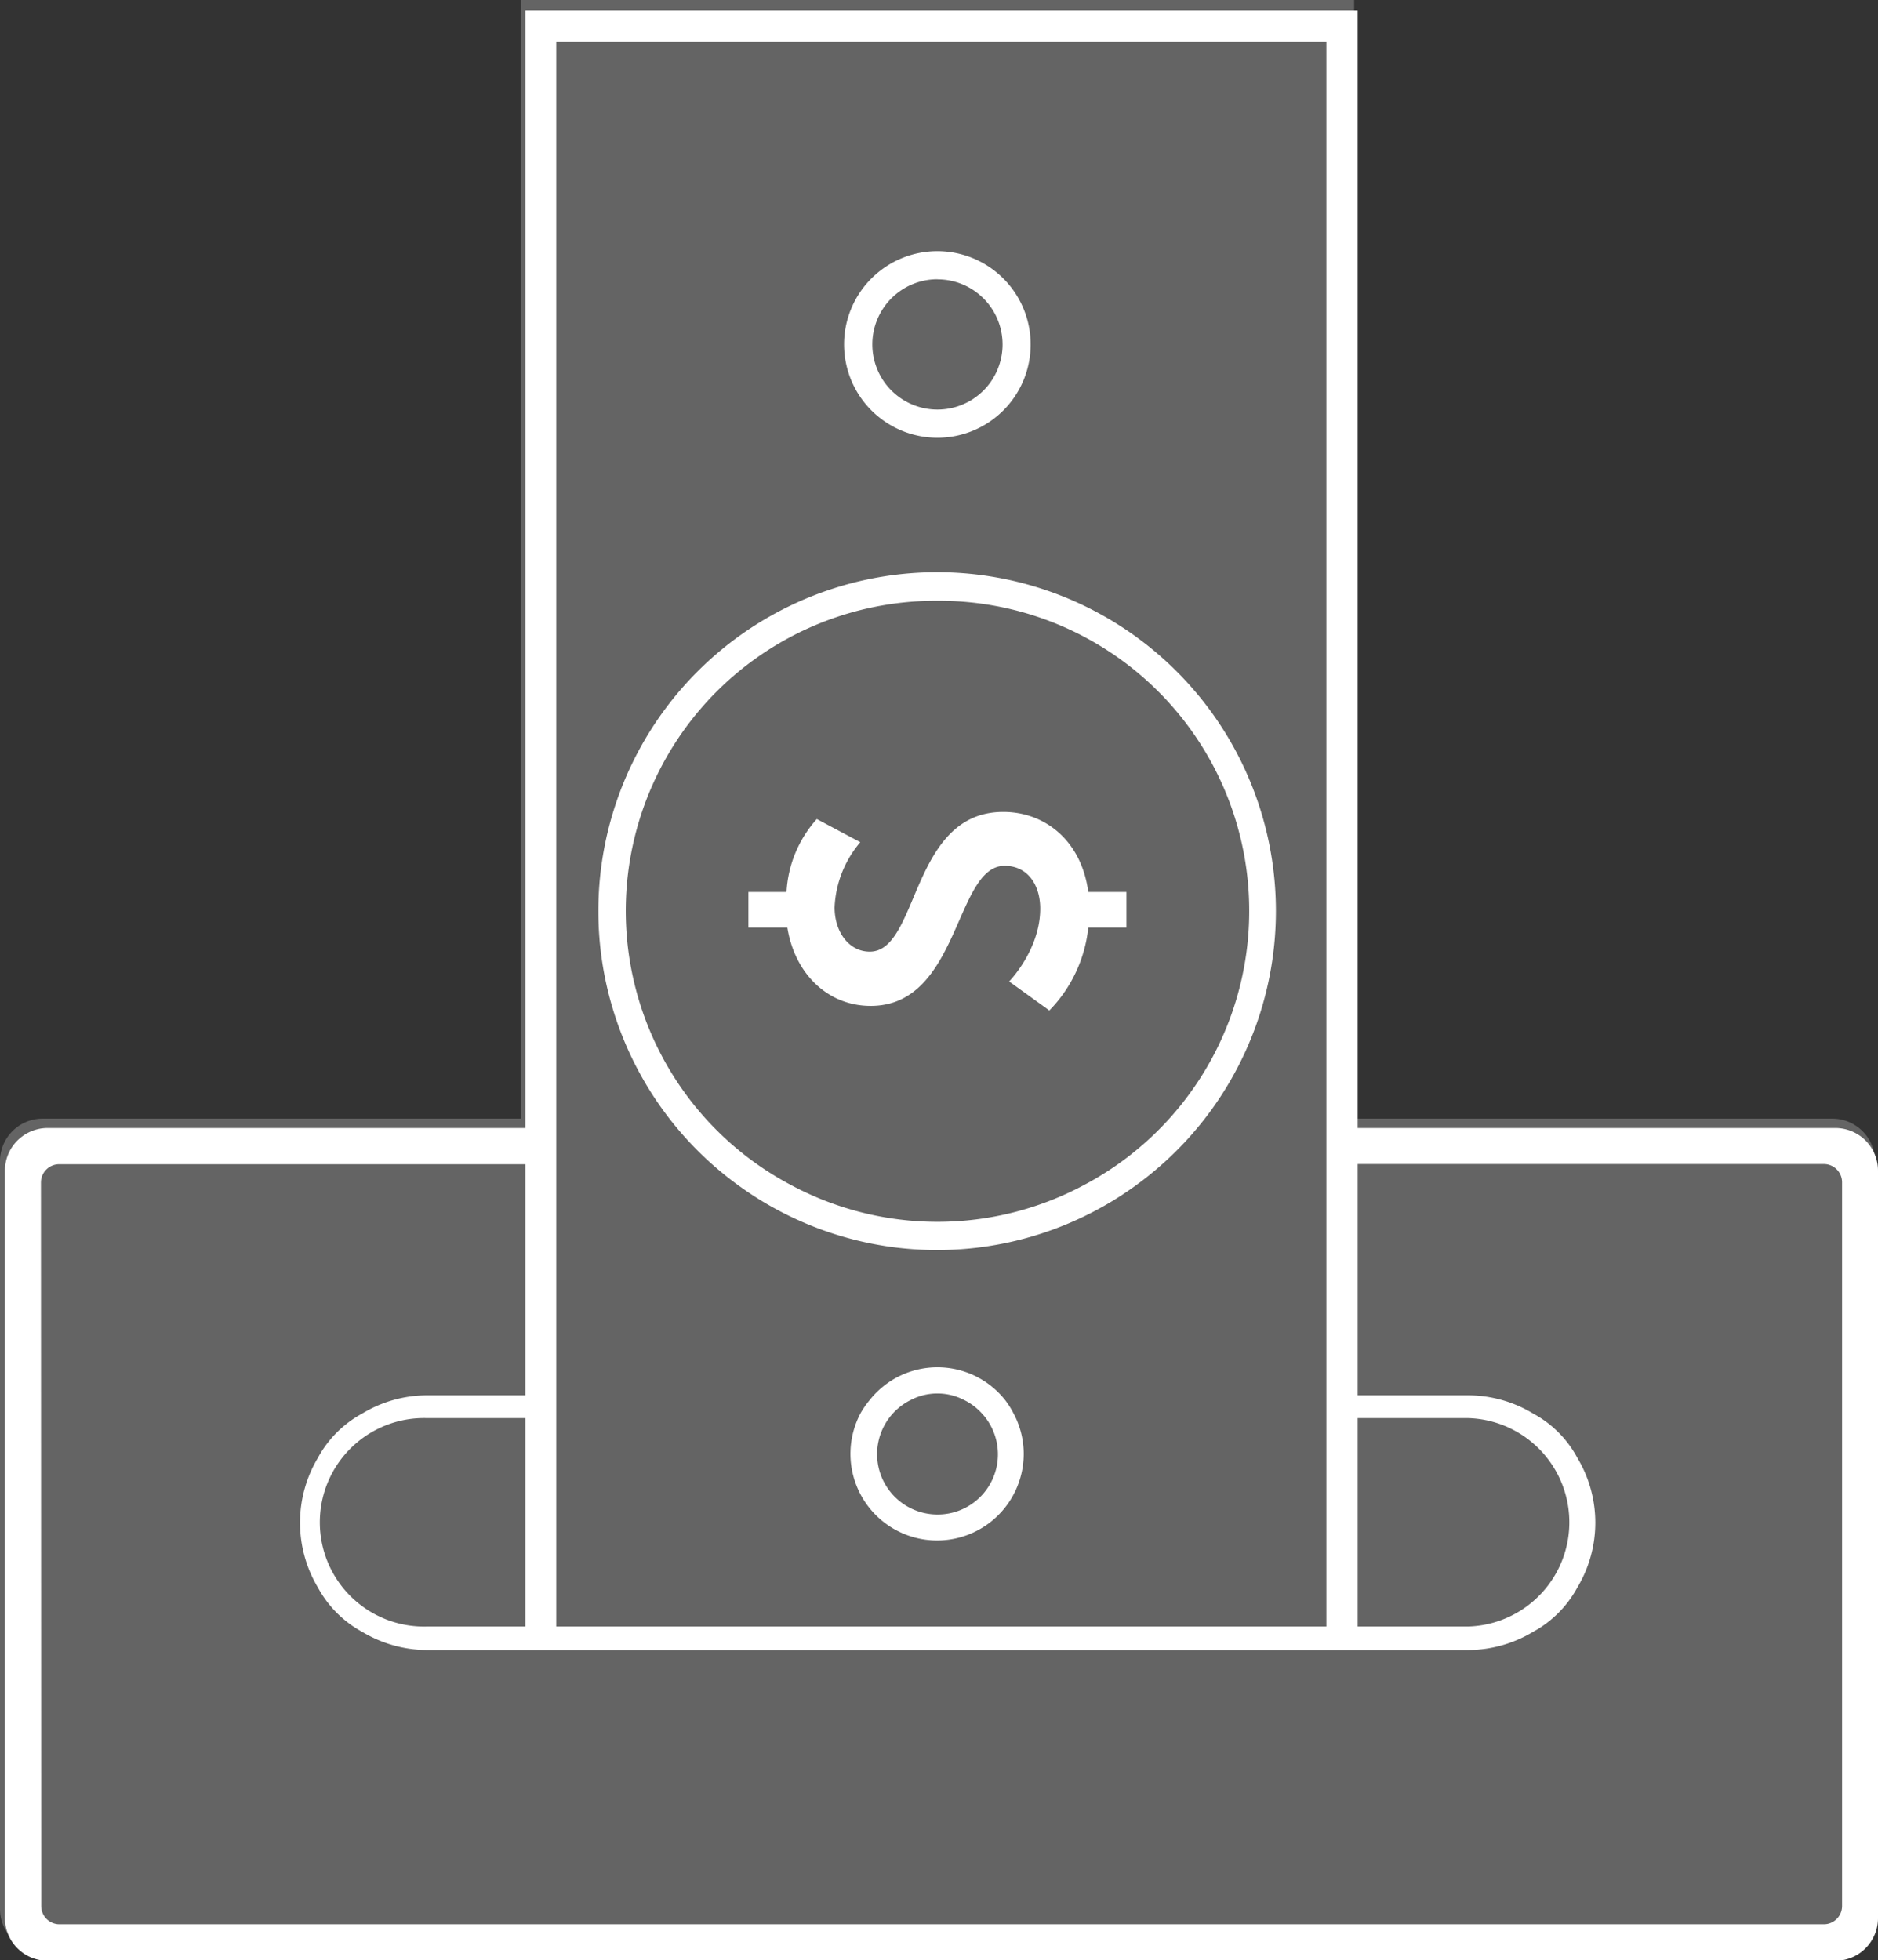
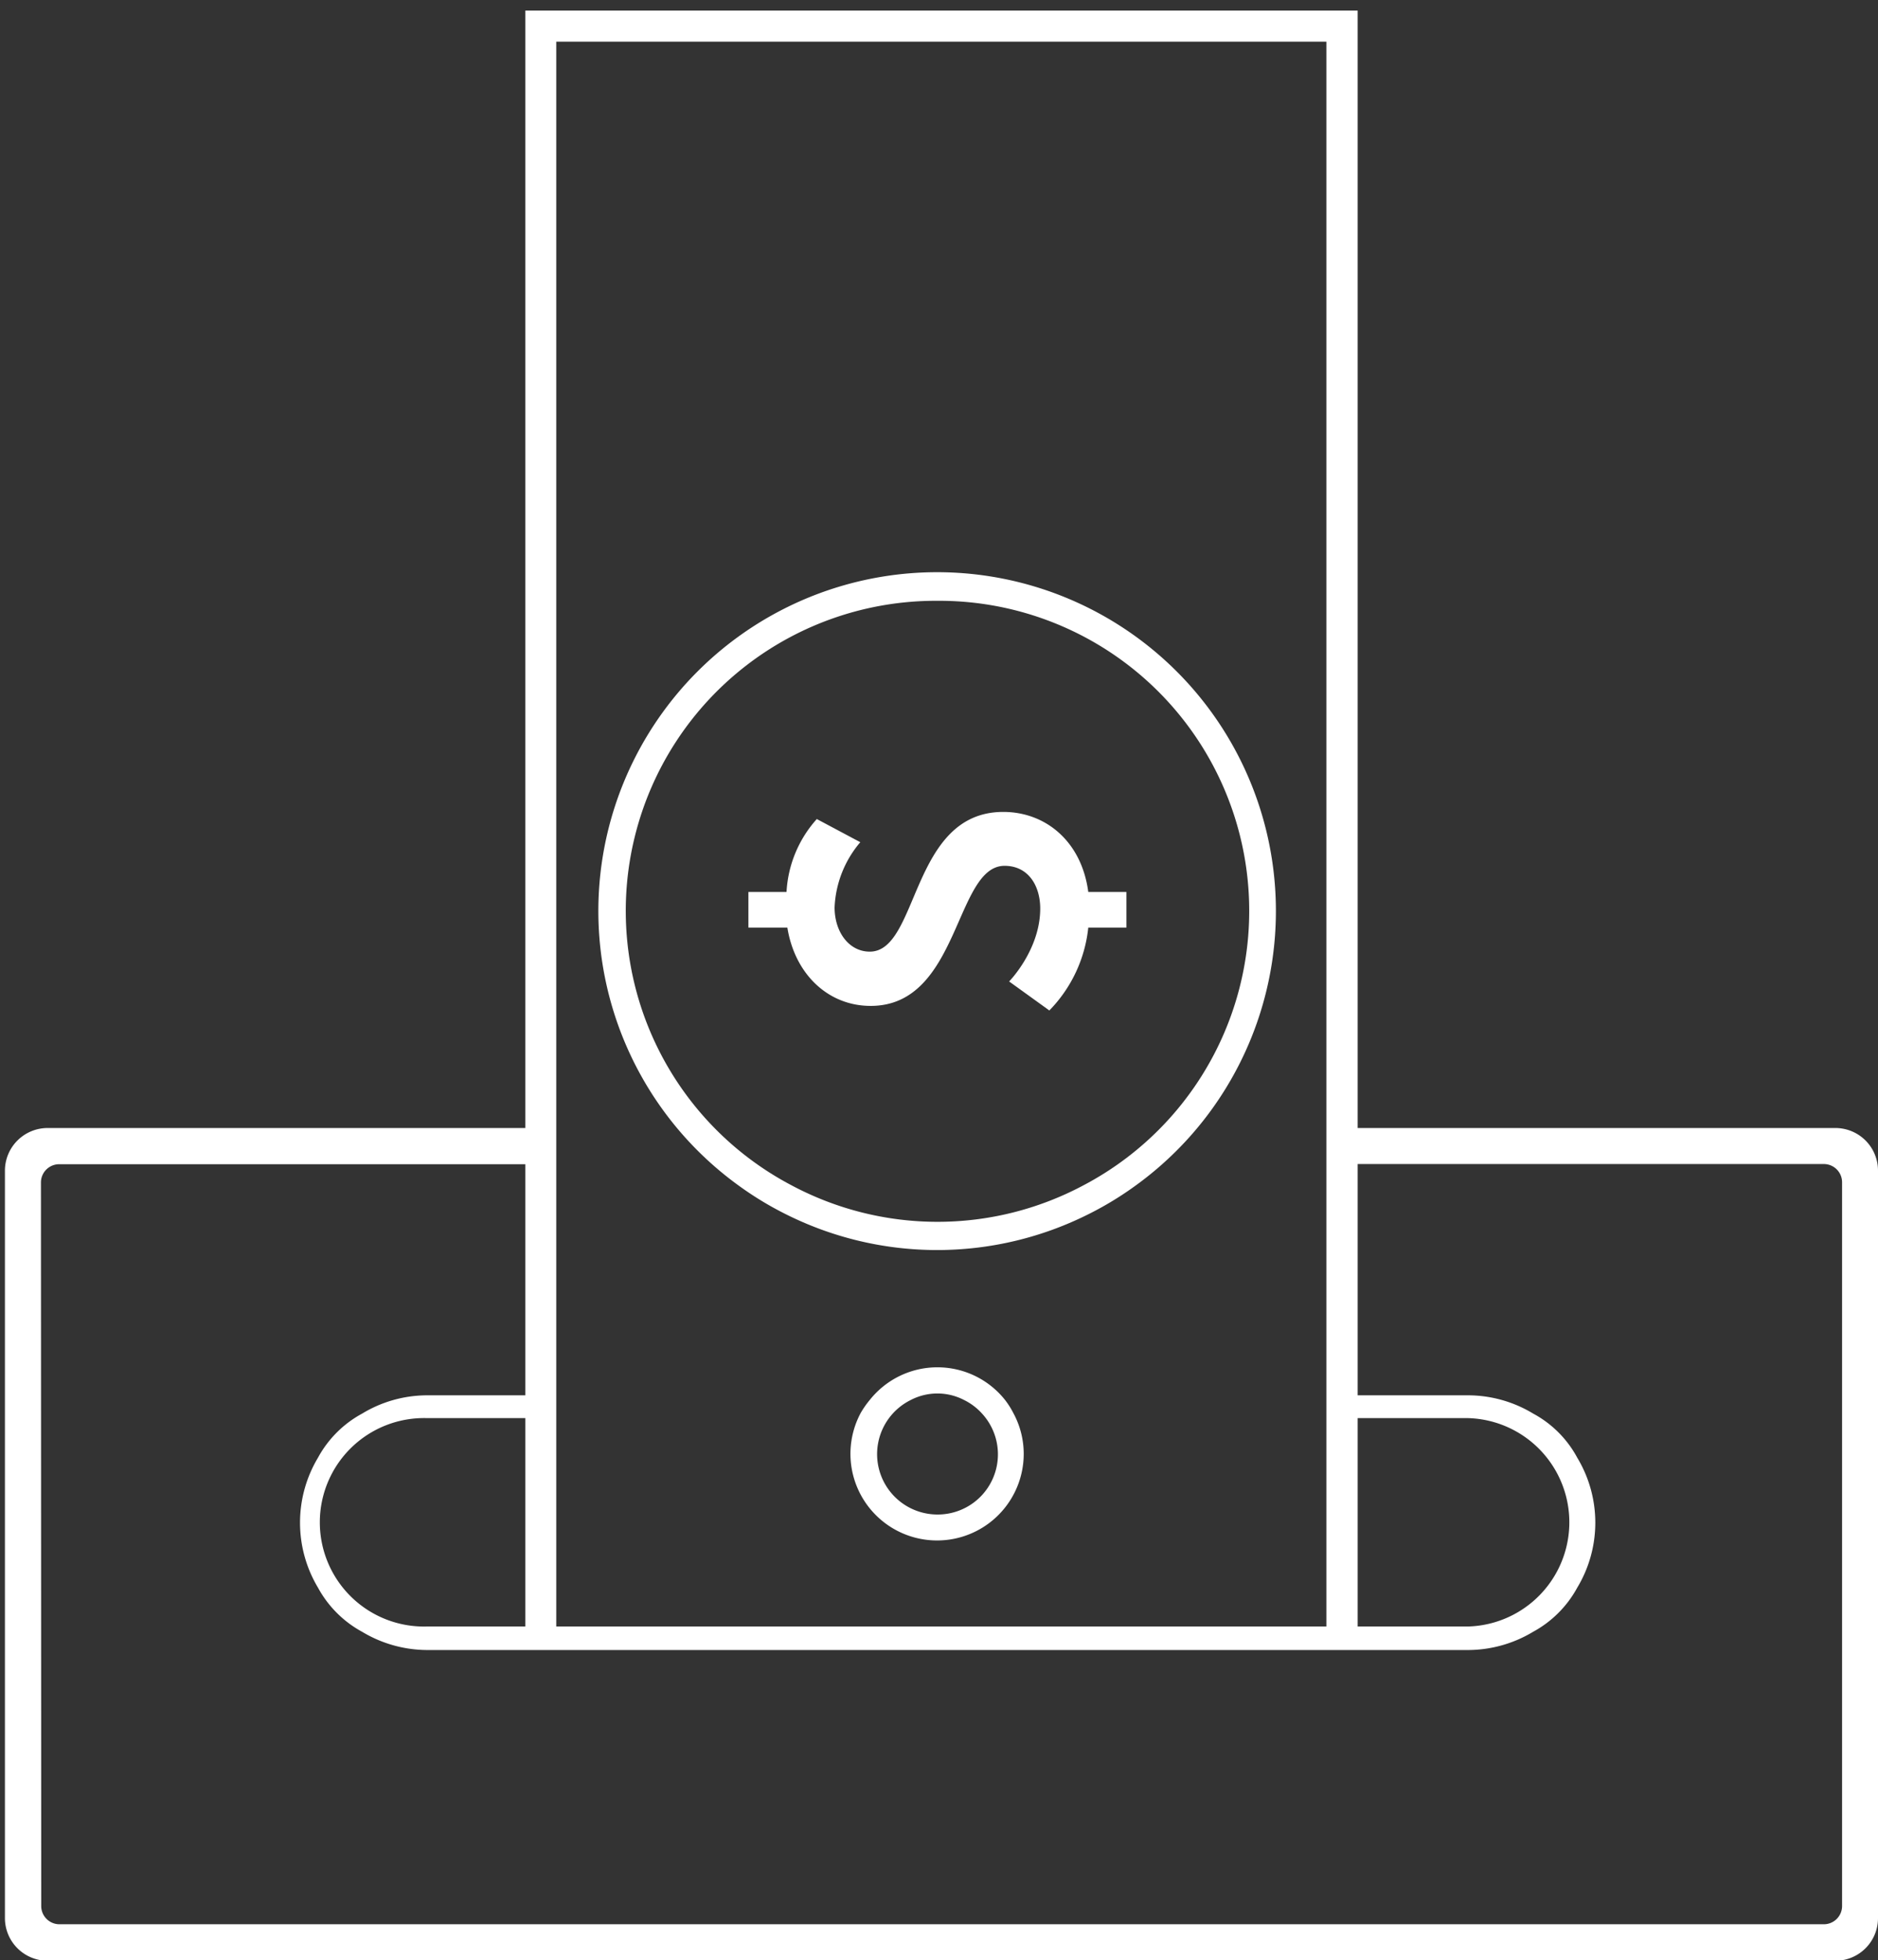
<svg xmlns="http://www.w3.org/2000/svg" viewBox="0 0 205.94 214.96">
  <rect x="0" y="0" width="205.94" height="214.96" fill="#333333" stroke="none" />
  <defs>
    <style>.a,.b{fill:#fff;}.a{opacity:0.24;}</style>
  </defs>
-   <path class="a" d="M4.68,214H200.93a4.68,4.68,0,0,0,4.68-4.67v-82a4.68,4.68,0,0,0-4.68-4.67H148.49V0H57.12V122.66H4.68A4.67,4.67,0,0,0,0,127.33v82A4.67,4.67,0,0,0,4.68,214Z" />
-   <path class="b" d="M102.79,48A10.23,10.23,0,1,0,92.56,37.76,10.24,10.24,0,0,0,102.79,48Zm0-17.37a7.14,7.14,0,1,1-7.13,7.14A7.14,7.14,0,0,1,102.79,30.62Z" />
  <path class="b" d="M5.21,215H201.27a4.67,4.67,0,0,0,4.67-4.67V128.36a4.67,4.67,0,0,0-4.67-4.67H148.88V1.16H57.61V123.69H5.21a4.68,4.68,0,0,0-4.67,4.67v81.93A4.68,4.68,0,0,0,5.21,215ZM148.88,155.5H161a11.43,11.43,0,0,1,0,22.85H148.88ZM57.61,178.35H46.84a11.43,11.43,0,1,1,0-22.85H57.61ZM61,153.52V4.57h84.45V178.35H61V153.52ZM4.49,129.66a2,2,0,0,1,2-2H57.61V153H46.84a13.77,13.77,0,0,0-7.12,2,12,12,0,0,0-4.85,4.84,13.87,13.87,0,0,0,0,14.25,12.06,12.06,0,0,0,4.84,4.84,13.92,13.92,0,0,0,7.13,2H161a13.89,13.89,0,0,0,7.12-2,12.06,12.06,0,0,0,4.84-4.84,13.81,13.81,0,0,0,0-14.25,11.88,11.88,0,0,0-4.84-4.84,13.82,13.82,0,0,0-7.12-2H148.88V127.64H200a2,2,0,0,1,2,2V209a2,2,0,0,1-2,2H6.52a2,2,0,0,1-2-2Z" />
  <path class="b" d="M81,130a36.3,36.3,0,0,0,5.07,3.09,37,37,0,0,0,33.39,0,36.3,36.3,0,0,0,5.07-3.09A37.15,37.15,0,1,0,81,130Zm21.76-64.12a34,34,0,0,1,16,64.12,34,34,0,0,1-31.91,0,34,34,0,0,1,16-64.12Z" />
  <path class="b" d="M95.48,110.3c9.77,0,9.22-15.36,14.68-15.36,2.63,0,3.91,2.22,3.91,4.68,0,4.54-3.41,8-3.41,8l4.41,3.18a15.25,15.25,0,0,0,4.27-9.09h4.18v-3.9h-4.18c-.73-5.55-4.68-8.78-9.32-8.78-10.18,0-9.23,15.32-14.64,15.32-2.27,0-3.86-2.14-3.86-4.86a11.78,11.78,0,0,1,2.82-7.14l-4.77-2.54a13,13,0,0,0-3.32,8H82.07v3.9h4.27C87.16,106.8,90.79,110.3,95.48,110.3Z" />
  <path class="b" d="M110.22,153.52a9.47,9.47,0,0,0-14.85,0,10,10,0,0,0-1,1.44,9.5,9.5,0,1,0,17.89,4.48,9.39,9.39,0,0,0-1.13-4.48A9.19,9.19,0,0,0,110.22,153.52Zm-7.43,12.55a6.62,6.62,0,0,1-2.93-12.55,6.34,6.34,0,0,1,5.87,0,6.5,6.5,0,0,1,1.92,1.44,6.6,6.6,0,0,1-4.86,11.11Z" />
</svg>